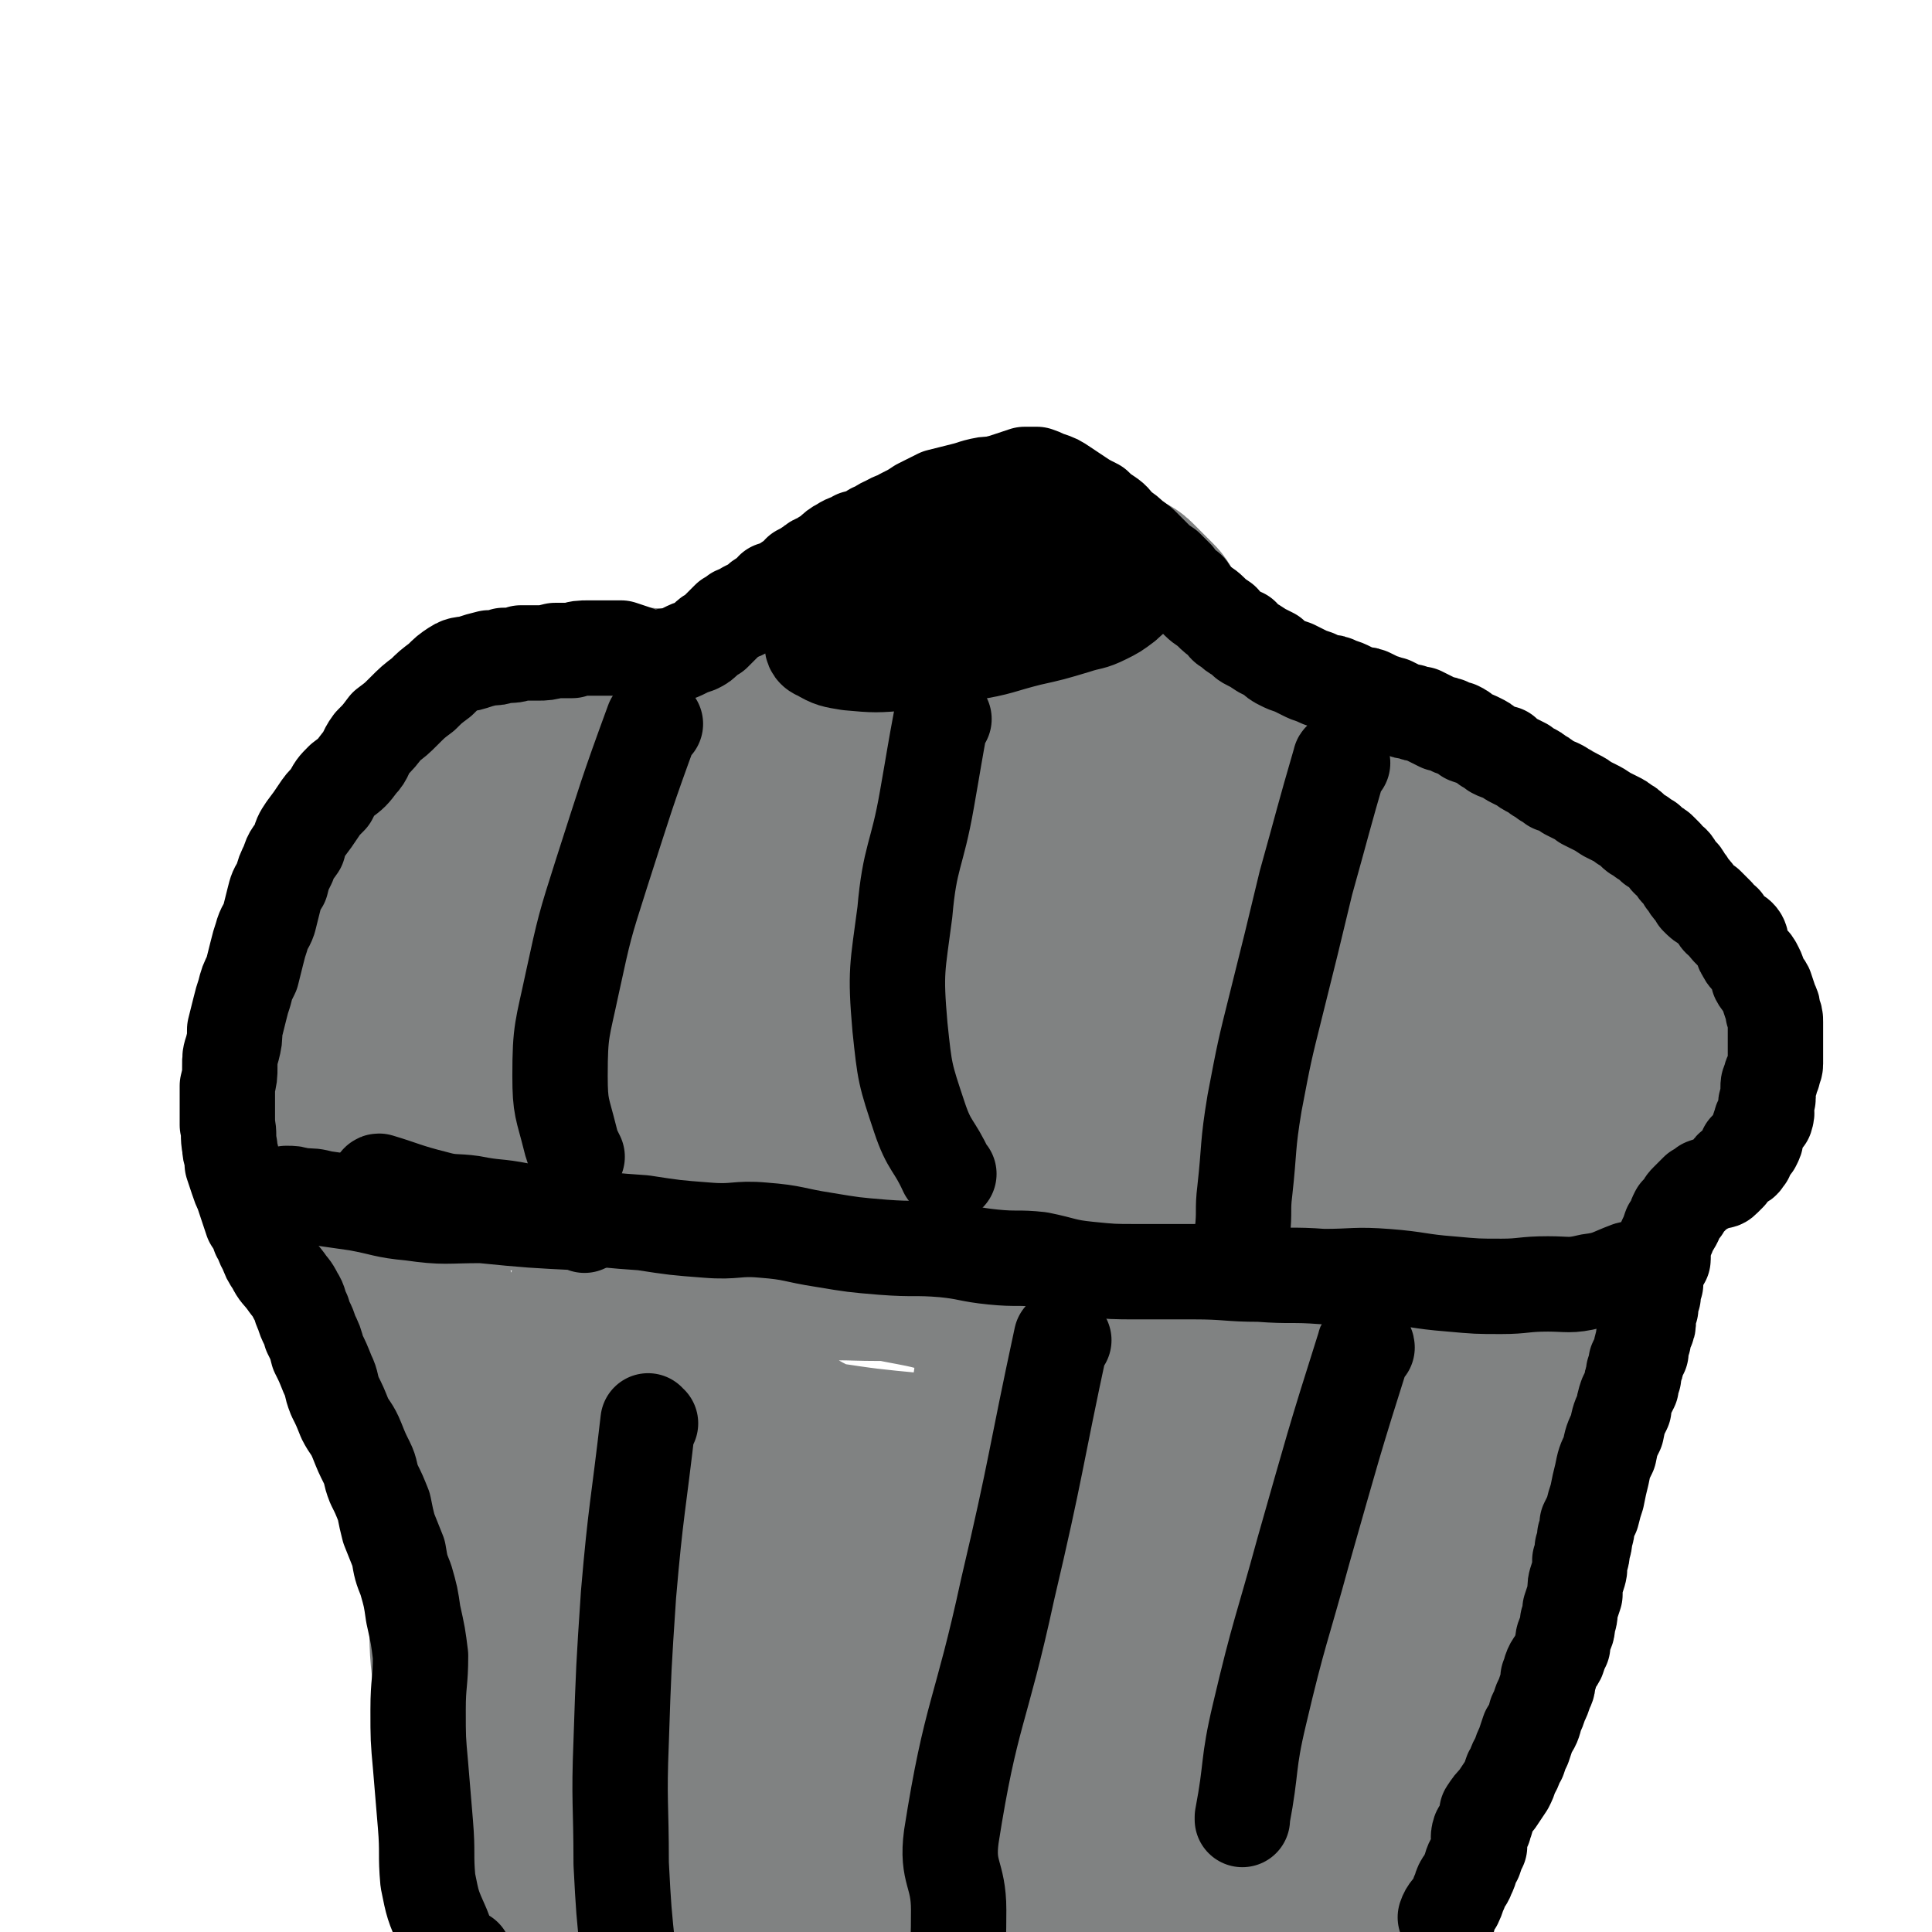
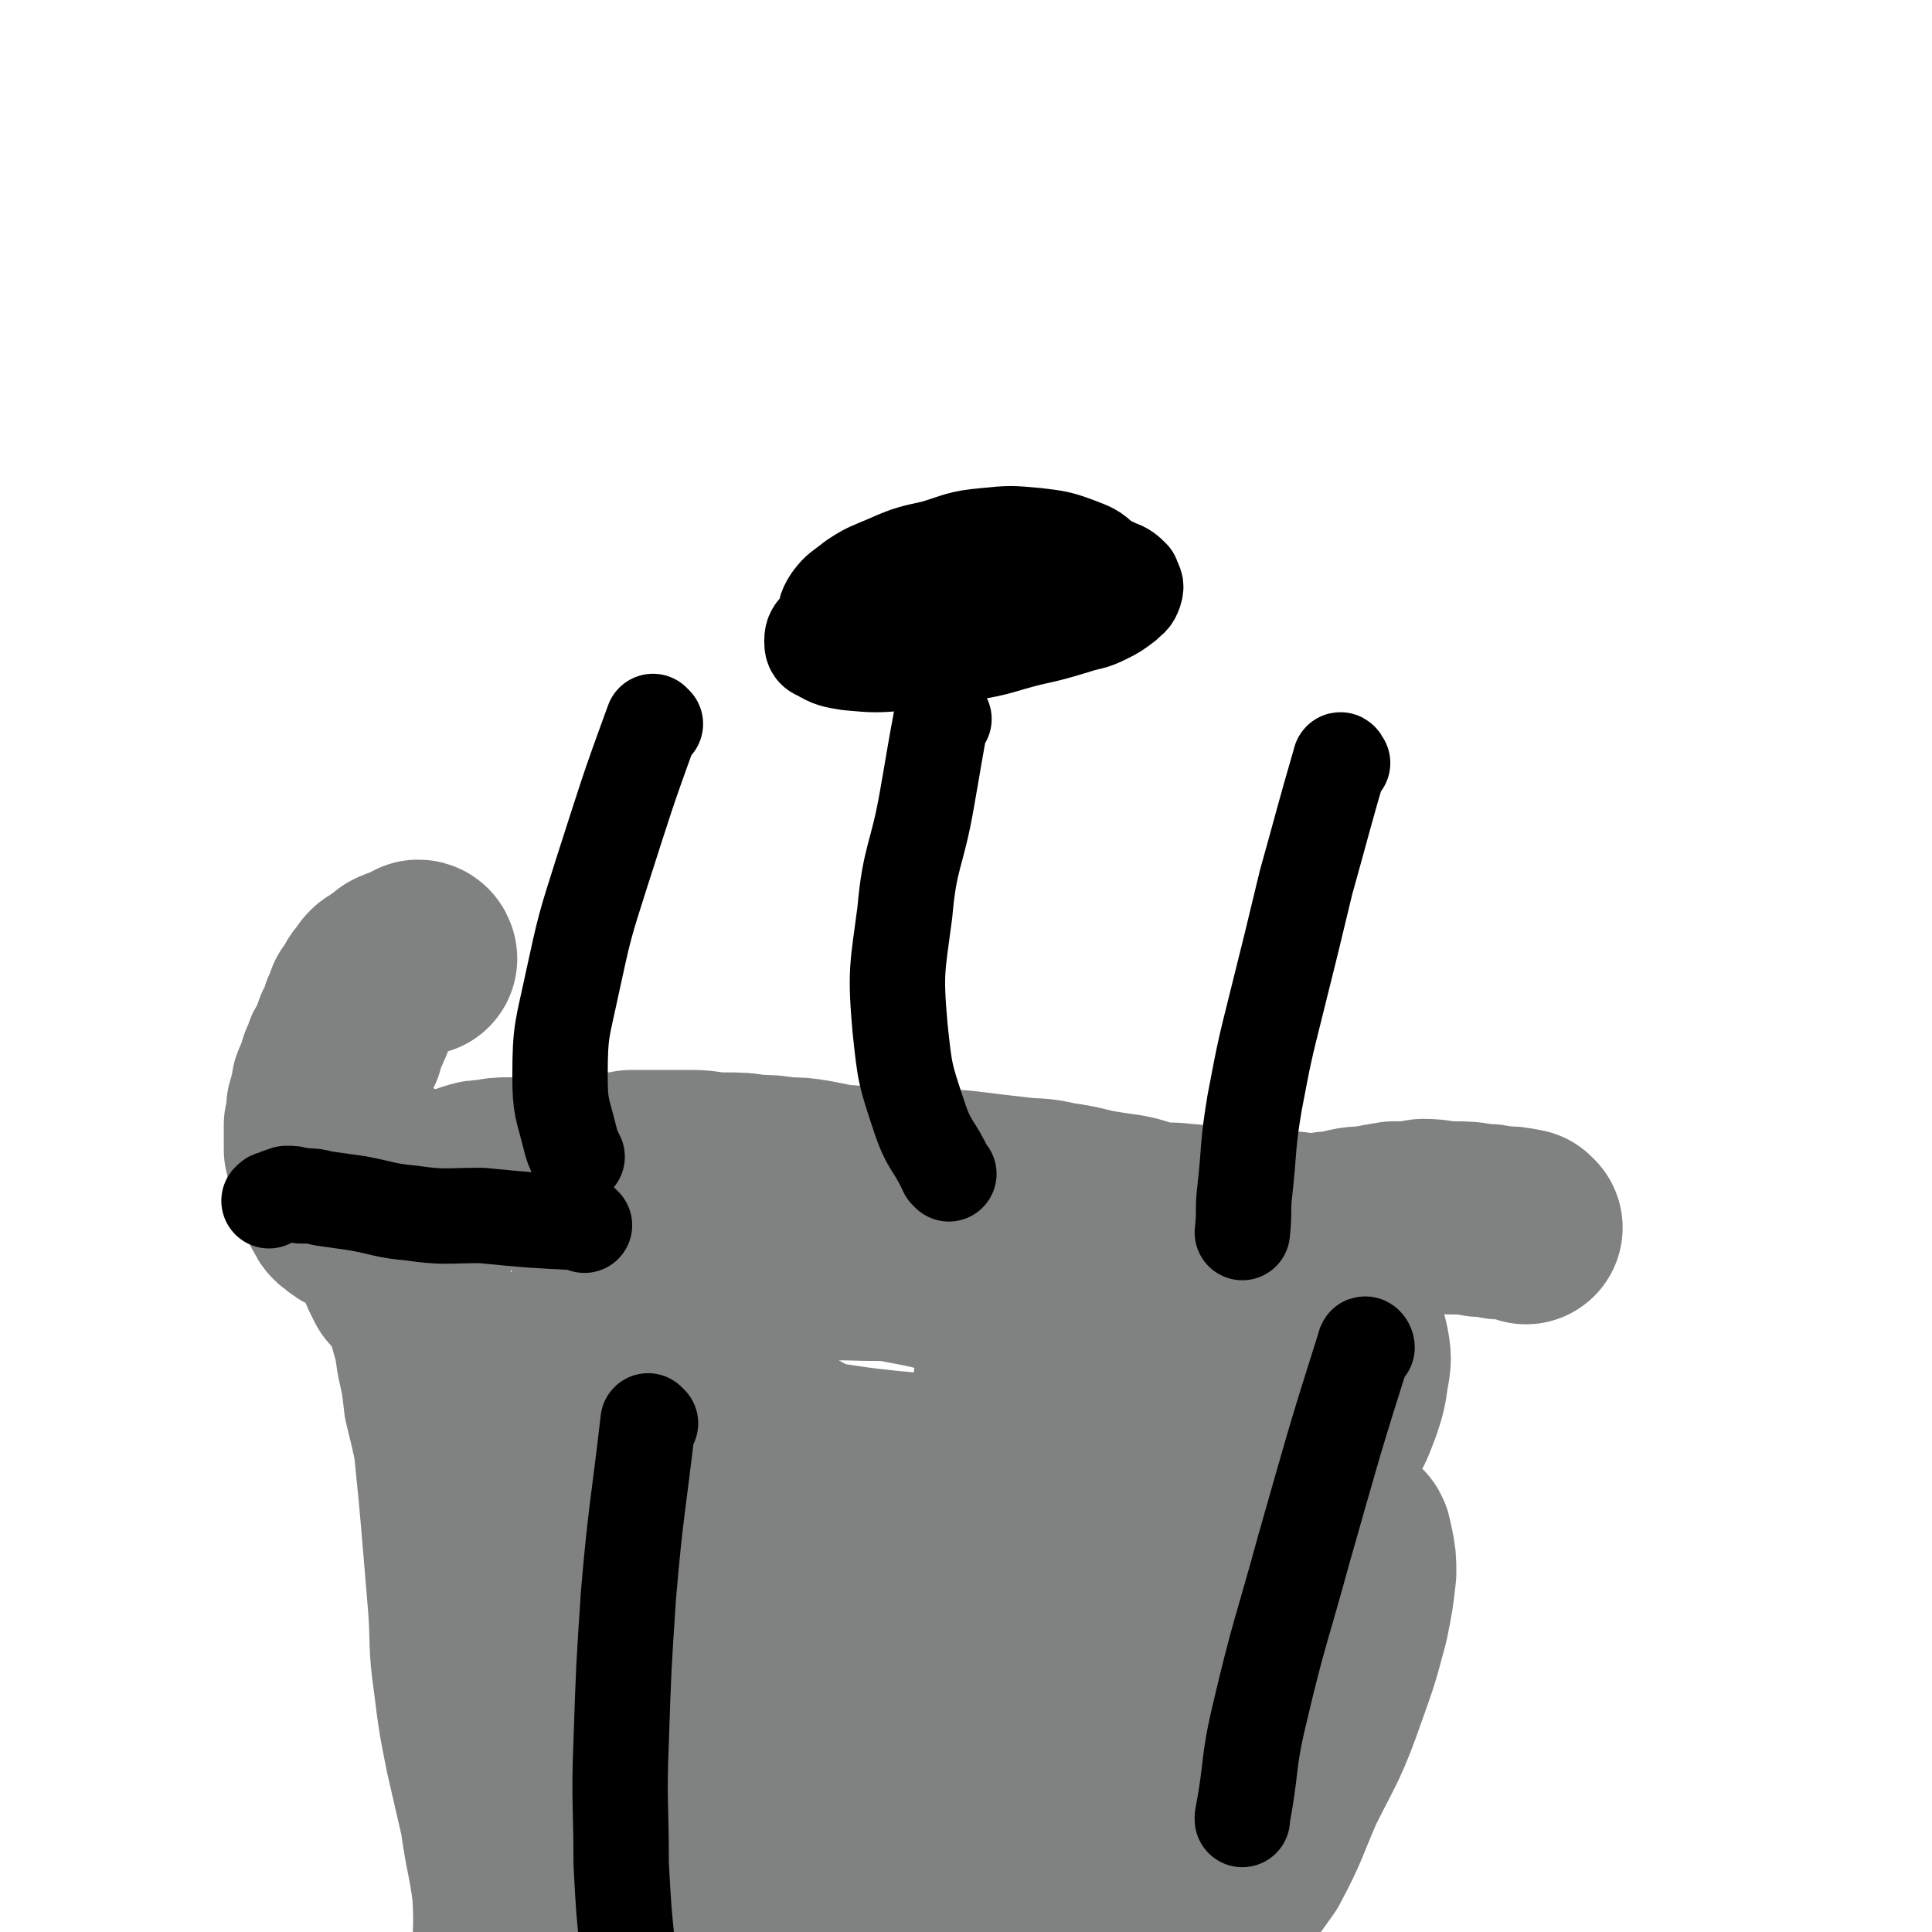
<svg xmlns="http://www.w3.org/2000/svg" viewBox="0 0 790 790" version="1.1">
  <g fill="none" stroke="#808282" stroke-width="79" stroke-linecap="round" stroke-linejoin="round">
    <path d="M160,481c0,0 -1,-1 -1,-1 1,6 2,7 3,13 1,5 1,5 2,10 1,6 2,6 3,11 1,7 1,7 3,14 2,6 2,6 4,13 2,7 2,7 3,14 2,9 2,9 3,18 2,8 2,8 4,17 1,10 1,10 2,20 1,11 1,11 2,23 1,12 1,12 2,24 1,15 0,15 2,29 2,16 2,16 5,31 3,13 3,13 6,26 2,15 3,15 5,30 1,16 0,16 0,32 0,18 -1,18 0,35 0,13 -1,14 1,27 2,10 1,10 5,19 3,6 5,5 10,11 0,0 0,0 1,1 " />
-     <path d="M638,508c0,0 -1,-2 -1,-1 -4,9 -4,10 -6,21 -2,6 -2,6 -3,12 -2,5 -2,5 -3,11 -1,6 -2,6 -3,12 -1,7 -1,7 -2,14 -1,6 -1,7 -2,13 -2,7 -2,7 -5,14 -2,7 -2,7 -4,14 -2,8 -2,8 -4,15 -2,7 -2,7 -3,14 -2,7 -2,7 -3,15 -1,7 -1,7 -3,14 -1,8 -1,8 -3,15 -2,8 -2,8 -5,17 -3,9 -4,8 -7,17 -4,12 -4,12 -8,23 -4,13 -4,13 -9,26 -3,10 -4,10 -7,20 -1,5 -1,6 -2,11 -1,6 -1,6 -2,11 -2,7 -2,7 -4,14 -4,11 -4,11 -7,22 0,1 0,1 -1,3 " />
    <path d="M624,502c0,0 -1,-1 -1,-1 -5,-1 -5,-1 -10,-1 -4,-1 -4,-1 -8,-1 -5,-1 -5,-1 -11,-1 -6,0 -6,-1 -12,-1 -6,1 -6,1 -12,1 -6,1 -6,1 -11,2 -7,0 -7,1 -13,2 -5,0 -5,1 -11,1 -4,0 -4,-1 -9,-1 -5,-1 -5,0 -10,-1 -5,0 -5,-1 -10,-1 -6,0 -6,0 -11,0 -6,0 -6,-1 -11,-1 -6,-1 -6,0 -12,-1 -6,-1 -6,-2 -12,-3 -7,-1 -7,-1 -13,-2 -8,-2 -8,-2 -15,-3 -8,-2 -8,-1 -16,-2 -9,-1 -9,-1 -17,-2 -8,-1 -8,-1 -17,-1 -7,0 -7,0 -15,0 -6,-1 -6,0 -13,-1 -5,0 -5,-1 -11,-1 -5,-1 -5,-1 -10,-2 -6,-1 -6,-1 -12,-1 -6,-1 -6,-1 -12,-1 -6,-1 -6,-1 -13,-1 -7,0 -7,-1 -13,-1 -7,0 -7,0 -13,0 -6,0 -6,0 -12,0 -5,1 -5,1 -10,1 -5,0 -5,0 -10,0 -6,0 -5,1 -11,1 -4,1 -4,1 -9,1 -5,0 -5,0 -9,0 -5,0 -5,0 -9,1 -4,0 -4,0 -7,1 -3,1 -3,1 -6,2 -2,1 -2,0 -4,1 -2,1 -1,1 -3,2 -2,1 -2,1 -4,2 " />
    <path d="M411,527c0,0 0,-1 -1,-1 -13,-4 -13,-5 -26,-7 -12,-3 -12,-2 -25,-2 -14,0 -15,-1 -29,1 -13,2 -13,3 -26,7 -10,3 -10,3 -20,7 -7,3 -7,3 -13,8 -5,3 -5,3 -8,8 -2,4 -2,4 -2,9 0,5 1,6 3,10 3,6 3,7 8,12 8,7 8,7 17,11 13,7 14,7 28,11 15,4 16,4 31,5 16,0 16,-1 31,-3 14,-1 14,-1 27,-4 10,-3 10,-2 19,-6 5,-3 6,-3 9,-7 4,-4 5,-5 5,-10 1,-7 2,-8 -1,-14 -5,-11 -6,-12 -14,-19 -11,-10 -12,-10 -24,-16 -15,-6 -15,-6 -31,-9 -14,-4 -14,-3 -29,-4 -15,-1 -15,-1 -30,-1 -13,1 -13,1 -26,3 -9,2 -9,3 -18,6 -7,3 -8,3 -14,7 -4,4 -6,4 -8,10 -2,6 -1,7 1,13 2,8 2,9 8,15 7,8 7,8 16,13 14,6 14,6 29,9 17,5 18,4 36,7 20,3 20,3 41,5 23,2 23,2 46,2 23,0 23,-1 46,-3 19,-2 19,-2 38,-7 12,-3 12,-3 23,-8 5,-2 6,-1 10,-5 2,-3 2,-4 2,-8 -1,-5 -1,-5 -3,-9 -4,-5 -4,-5 -9,-10 -7,-5 -7,-5 -14,-10 -9,-5 -9,-6 -20,-10 -10,-4 -11,-4 -22,-5 -11,-2 -12,-3 -23,-1 -9,1 -9,1 -17,6 -6,4 -7,4 -11,11 -6,9 -7,10 -8,21 -2,13 -2,14 1,25 3,11 4,12 11,20 7,6 8,7 18,9 13,3 14,2 28,0 14,-2 14,-3 28,-7 10,-3 11,-3 21,-7 7,-2 7,-2 13,-7 6,-4 6,-4 10,-10 4,-6 4,-6 7,-14 2,-6 2,-6 3,-13 1,-5 1,-6 0,-11 -1,-4 -1,-5 -4,-8 -3,-4 -3,-5 -7,-7 -5,-2 -6,-2 -11,-2 -5,0 -6,1 -11,3 -6,3 -6,2 -11,7 -7,6 -7,6 -12,15 -8,14 -8,14 -13,29 -6,17 -6,18 -9,36 -3,14 -3,14 -3,29 1,8 1,9 4,17 2,4 2,6 6,6 3,1 4,-1 8,-3 6,-5 6,-5 12,-10 6,-6 6,-6 11,-13 5,-10 4,-11 9,-21 4,-11 4,-11 8,-21 5,-11 5,-11 9,-23 4,-9 4,-9 7,-19 2,-6 3,-6 4,-13 0,-3 1,-4 0,-7 -1,-2 -3,-2 -5,-1 -5,1 -6,1 -9,5 -8,8 -8,8 -13,17 -10,18 -11,18 -19,37 -8,21 -8,21 -14,43 -5,21 -5,21 -8,43 -2,16 -2,16 -3,32 0,10 0,10 2,20 1,6 1,6 4,12 1,2 1,3 3,4 2,2 3,2 4,1 5,-2 6,-3 10,-8 7,-13 7,-14 12,-27 7,-17 7,-17 12,-34 3,-9 3,-9 4,-19 1,-5 1,-5 1,-10 0,-3 0,-3 -2,-6 -1,-2 -1,-2 -3,-3 -2,0 -3,0 -4,1 -5,7 -6,7 -9,15 -9,19 -9,19 -16,39 -6,17 -6,17 -10,34 -3,13 -3,13 -4,27 0,6 -1,7 1,12 1,3 3,3 5,3 4,1 5,0 9,-2 3,-1 2,-2 5,-6 5,-7 5,-7 10,-14 8,-15 7,-15 14,-31 9,-18 10,-18 17,-38 5,-14 5,-14 9,-29 2,-10 2,-10 3,-19 0,-5 0,-5 -1,-10 -1,-2 0,-4 -2,-5 -2,-1 -3,-1 -7,0 -4,1 -4,2 -7,5 -6,6 -7,6 -11,14 -8,13 -8,13 -14,27 -8,16 -8,16 -15,32 -5,12 -5,12 -9,24 -2,7 -2,7 -2,14 -1,4 1,4 1,8 0,2 -1,3 -1,3 0,0 1,-1 1,-2 1,-6 2,-6 3,-12 0,-13 0,-13 -2,-26 -2,-15 -1,-16 -8,-29 -6,-15 -7,-15 -17,-27 -10,-12 -10,-13 -23,-21 -14,-10 -15,-10 -31,-15 -17,-5 -18,-6 -36,-6 -17,1 -18,0 -34,7 -16,8 -18,9 -30,22 -15,17 -15,19 -25,39 -9,20 -10,20 -14,41 -4,17 -3,18 -1,34 1,11 2,12 8,20 5,7 7,6 15,9 9,4 10,5 20,6 11,0 13,1 23,-3 11,-4 13,-5 21,-15 9,-10 9,-11 13,-24 6,-16 5,-16 6,-33 2,-17 2,-17 0,-34 -2,-16 -2,-16 -6,-31 -5,-14 -5,-14 -12,-27 -6,-11 -6,-12 -15,-21 -8,-9 -8,-10 -18,-15 -9,-5 -10,-6 -20,-7 -11,0 -12,0 -22,6 -11,6 -12,7 -20,18 -9,12 -9,13 -15,27 -6,13 -6,13 -9,27 -2,10 -1,10 -1,21 1,6 1,6 3,12 3,6 4,7 9,12 6,7 6,7 14,12 7,5 8,5 17,7 8,1 9,0 16,-3 7,-2 8,-2 12,-8 4,-5 4,-6 5,-14 2,-10 1,-11 -1,-22 -3,-15 -3,-15 -9,-30 -5,-15 -5,-15 -13,-29 -7,-12 -6,-12 -16,-22 -6,-7 -6,-8 -15,-10 -7,-2 -9,-2 -16,2 -10,6 -11,7 -17,17 -8,14 -8,15 -11,32 -4,19 -4,20 -2,40 2,18 3,19 11,36 6,14 7,15 18,27 10,11 10,11 23,19 12,9 12,9 26,14 14,5 14,6 28,6 16,0 16,-1 32,-5 15,-4 15,-4 29,-11 12,-7 12,-6 21,-16 8,-8 7,-9 12,-19 4,-11 5,-11 6,-22 2,-11 2,-11 0,-22 -1,-9 -2,-9 -6,-17 -3,-6 -4,-7 -9,-10 -6,-3 -7,-4 -14,-4 -8,0 -9,0 -17,4 -8,5 -9,6 -15,14 -6,8 -7,9 -9,19 -4,14 -4,14 -3,28 1,12 2,13 7,23 6,10 7,10 16,18 9,7 10,7 20,11 10,4 11,6 21,4 11,-1 12,-3 22,-11 10,-7 11,-7 18,-18 7,-11 6,-12 10,-25 4,-13 5,-14 6,-28 0,-10 1,-12 -2,-21 -3,-7 -5,-7 -11,-11 -6,-4 -7,-4 -14,-5 -10,-1 -10,-1 -20,1 -11,1 -11,2 -21,6 -11,5 -12,5 -20,12 -10,10 -10,11 -17,23 -6,12 -6,13 -9,26 -2,8 -2,9 -1,18 1,4 3,4 5,8 " />
-     <path d="M136,459c0,0 -1,-1 -1,-1 1,-2 2,-2 2,-4 1,-2 1,-2 1,-4 1,-3 0,-3 1,-6 1,-2 1,-2 2,-5 0,-4 0,-4 1,-7 0,-3 0,-3 1,-6 0,-3 0,-3 1,-5 0,-3 0,-3 1,-6 0,-2 0,-2 1,-3 0,-2 0,-2 1,-4 1,-2 1,-2 1,-4 1,-3 1,-3 1,-5 1,-2 1,-2 2,-4 1,-2 1,-2 1,-4 1,-2 1,-2 2,-5 1,-1 1,-2 2,-3 0,-2 0,-2 1,-4 1,-1 1,-1 2,-2 0,-1 0,-1 1,-3 1,-1 0,-2 1,-3 0,-1 0,-1 1,-3 1,-1 1,-1 1,-2 1,-1 1,-1 2,-3 0,-1 0,-1 1,-2 0,-1 0,-1 1,-2 1,-2 1,-2 1,-3 1,-1 1,-1 2,-2 1,-2 1,-1 2,-3 1,-1 1,-1 1,-2 1,-1 1,-1 2,-3 1,-1 1,-1 2,-2 1,-1 1,-2 2,-3 1,-1 1,-1 2,-2 0,-1 0,-1 1,-2 1,-2 1,-2 2,-3 1,-1 1,-1 2,-2 1,-1 1,-1 2,-2 0,-1 0,-1 1,-2 1,-1 1,-1 2,-2 0,-1 0,-2 1,-3 1,-1 1,-1 2,-2 1,-1 1,-1 2,-2 0,-1 0,-1 1,-2 1,-1 1,-1 2,-2 1,-1 1,-1 2,-2 1,-1 0,-1 1,-2 1,-1 1,-1 1,-1 1,-1 1,-1 1,-1 1,-1 1,-1 2,-2 0,0 0,0 0,0 2,-1 2,-1 4,-2 0,-1 0,-1 1,-1 1,-1 1,-1 2,-2 1,0 1,-1 2,-1 0,-1 0,-1 1,-1 1,-1 1,-1 2,-2 1,0 1,0 2,-1 1,0 1,0 2,-1 1,0 1,0 2,-1 1,-1 1,0 3,-1 1,-1 1,-1 2,-1 1,-1 1,-1 2,-1 2,-1 2,-1 4,-2 1,0 1,-1 3,-1 2,-1 2,-1 4,-1 2,0 2,0 4,-1 1,0 1,0 2,0 2,0 2,0 3,0 2,0 2,0 3,0 1,0 1,0 3,0 2,1 2,0 4,1 2,0 2,0 3,0 2,0 2,0 4,1 2,0 2,0 4,1 1,0 1,0 3,1 2,0 1,0 3,1 2,0 2,0 4,0 2,1 2,1 3,1 2,0 2,0 4,1 1,0 1,0 3,0 1,0 1,0 3,0 2,1 2,1 4,1 2,0 2,0 4,0 1,0 1,0 3,0 2,0 2,0 4,0 2,0 2,0 4,0 2,0 2,0 3,0 2,0 2,0 3,-1 2,0 2,0 3,0 2,0 2,0 3,0 1,-1 1,-1 2,-1 1,-1 1,-1 2,-1 2,0 2,0 3,-1 1,0 1,0 2,-1 1,0 1,0 1,-1 1,-1 2,0 3,-1 1,-1 1,-1 1,-2 2,-1 1,-1 3,-2 1,-2 1,-2 2,-3 1,-2 1,-2 2,-3 1,-1 1,-1 2,-2 1,-1 1,-1 2,-2 1,-1 1,-1 2,-2 1,0 0,0 1,-1 2,-1 2,-1 3,-2 1,-1 1,-1 2,-2 1,-1 1,-1 1,-2 2,-3 2,-3 4,-5 1,-1 0,-1 1,-3 1,-1 1,-1 2,-2 1,-2 1,-2 2,-3 1,-1 1,-1 1,-2 0,-1 0,-1 1,-2 1,-1 1,-1 2,-2 1,-1 1,-2 1,-3 1,0 1,0 1,-1 1,0 1,0 2,-1 1,0 1,-1 2,-2 0,0 0,0 1,0 1,-1 1,-1 2,-1 1,0 1,-1 2,-1 1,0 1,-1 3,-1 2,0 2,0 5,0 1,-1 1,-1 3,-1 2,0 2,0 3,-1 1,-1 1,-1 3,-1 1,-1 1,-1 2,-1 1,0 1,0 2,0 1,-1 1,-1 2,-1 1,0 1,0 2,0 2,0 2,0 4,-1 1,0 1,1 2,0 1,0 1,0 2,0 1,0 1,0 1,0 2,1 2,1 3,1 2,0 2,0 3,0 2,0 2,0 4,0 1,0 1,0 3,0 1,1 1,1 2,1 2,0 1,0 3,1 1,0 1,0 3,0 1,1 1,0 2,1 2,0 1,1 2,1 2,1 2,0 3,1 1,0 1,0 2,1 2,0 2,0 3,1 2,0 2,0 3,1 2,1 2,1 3,2 2,0 2,0 3,1 1,1 1,1 3,3 1,1 1,1 2,2 1,1 1,1 3,3 1,1 1,1 2,3 2,3 2,3 3,5 2,2 2,2 4,4 1,1 1,1 1,1 2,2 2,2 3,3 2,2 2,2 3,3 1,2 1,2 2,3 1,1 1,1 2,2 1,1 1,1 1,2 1,1 1,1 2,2 1,2 1,2 3,3 1,2 1,2 2,3 1,1 1,1 2,2 1,2 1,1 3,3 1,1 1,1 2,2 1,2 1,2 3,3 1,1 1,1 2,2 1,1 1,1 2,2 2,1 2,1 4,2 1,1 1,1 2,2 2,1 2,1 4,3 1,0 1,0 2,1 2,1 2,1 4,2 0,0 0,0 1,0 2,1 2,1 3,2 1,1 1,1 2,1 2,1 2,1 4,2 1,0 1,0 3,1 2,1 2,1 3,1 2,1 2,1 4,2 1,0 1,0 2,0 2,1 2,1 3,1 1,1 1,1 3,2 1,0 1,0 2,1 2,0 2,0 3,0 2,1 2,1 3,2 2,0 2,0 3,0 2,1 2,1 4,1 2,0 2,0 3,1 2,0 2,0 4,0 1,0 1,1 2,1 2,0 2,0 3,0 2,1 2,1 3,1 2,0 2,0 3,0 1,1 1,1 3,1 1,0 1,0 3,0 1,1 1,1 2,1 1,0 1,0 3,0 1,1 1,1 2,1 2,0 2,0 3,1 1,0 1,0 2,0 2,1 2,1 3,1 2,1 2,1 4,1 2,1 2,1 3,1 2,1 2,1 3,1 2,1 2,1 3,2 2,1 2,1 3,1 2,1 2,1 4,2 1,1 1,1 3,1 2,1 2,2 4,3 1,1 2,0 3,2 2,1 2,1 3,2 2,1 2,1 4,3 2,2 1,3 4,5 1,2 1,1 2,3 2,2 2,2 3,4 2,4 2,4 3,8 2,3 2,3 3,6 2,2 2,2 3,5 2,2 2,2 3,4 2,3 2,2 3,5 1,3 1,3 2,6 1,2 1,2 2,5 1,3 1,3 2,7 1,3 1,3 2,6 0,4 1,4 1,7 1,3 0,3 0,7 1,3 1,3 1,6 0,2 0,2 0,5 -1,3 -1,3 -1,5 -1,3 -1,3 -1,5 0,3 0,3 -1,5 0,3 0,3 -1,5 0,2 0,2 0,3 -1,2 -1,2 -2,3 -1,2 -1,1 -2,2 0,1 0,1 -1,1 0,1 0,1 -1,2 0,0 0,0 0,0 -1,0 -1,0 -1,0 0,0 0,0 0,0 -1,-1 -1,0 -1,-1 -1,0 0,-1 0,-1 -1,0 -1,1 -1,1 -1,0 0,-1 -1,0 0,0 0,0 0,0 0,0 0,0 0,0 0,0 0,0 0,0 0,0 1,0 1,0 -1,0 -2,0 -3,1 0,0 1,0 1,0 0,0 0,1 0,1 -2,1 -2,0 -4,1 -3,0 -3,0 -7,0 -4,1 -4,1 -7,1 -5,1 -5,1 -11,1 -6,0 -6,0 -12,-1 -8,0 -8,0 -15,-1 -9,-1 -9,-1 -17,-3 -10,-2 -10,-2 -19,-5 -10,-3 -10,-4 -19,-7 -9,-3 -10,-2 -19,-5 -9,-2 -9,-2 -18,-5 -9,-2 -9,-2 -18,-4 -8,-2 -8,-2 -17,-4 -8,-2 -8,-2 -16,-4 -9,-2 -9,-2 -18,-3 -8,-2 -8,-2 -16,-3 -7,-1 -7,-1 -14,-2 -7,0 -7,0 -14,0 -9,1 -8,2 -17,3 -8,2 -8,2 -16,2 -7,1 -7,1 -15,1 -7,1 -7,1 -15,1 -7,0 -7,-1 -14,0 -8,0 -8,0 -15,0 -9,1 -9,1 -17,1 -9,1 -9,1 -17,2 -8,0 -8,0 -17,1 -9,0 -9,0 -18,1 -9,0 -9,0 -18,1 -8,0 -8,0 -15,1 -7,0 -7,1 -14,1 -5,0 -5,0 -9,0 -3,1 -3,1 -6,1 -1,0 -2,0 -3,0 0,0 0,0 0,0 1,1 2,1 3,1 3,0 3,-1 6,-1 5,0 6,1 11,-1 7,-2 7,-2 14,-5 9,-5 9,-5 18,-10 8,-5 8,-5 16,-11 10,-6 10,-6 20,-13 10,-7 11,-7 21,-14 8,-7 8,-7 15,-14 5,-5 5,-5 9,-11 3,-4 4,-4 5,-9 1,-5 1,-5 1,-10 -1,-6 -1,-6 -3,-12 -2,-8 -2,-8 -6,-15 -4,-6 -4,-7 -10,-11 -7,-6 -8,-6 -16,-8 -11,-3 -12,-3 -23,-1 -12,1 -13,1 -24,6 -9,4 -9,5 -17,12 -7,5 -7,5 -13,12 -4,6 -5,6 -7,13 -2,7 -2,7 -1,14 0,6 1,6 4,11 5,6 6,6 12,10 8,4 8,5 17,7 11,3 11,3 23,4 11,0 11,0 23,-2 10,-2 10,-2 21,-5 10,-3 10,-4 20,-8 8,-3 9,-3 17,-7 6,-4 6,-5 12,-10 5,-5 6,-5 10,-11 3,-6 2,-6 4,-13 2,-4 3,-4 3,-9 0,-4 -1,-4 -3,-8 -2,-4 -2,-4 -6,-6 -3,-2 -4,-3 -8,-3 -5,-1 -6,-1 -11,1 -7,3 -7,2 -13,7 -8,7 -9,7 -15,15 -6,9 -6,9 -10,19 -2,7 -3,8 -3,15 1,6 1,7 5,11 5,6 6,6 13,8 10,4 11,4 21,4 13,0 13,-1 25,-4 12,-2 12,-2 24,-6 12,-4 12,-4 23,-9 10,-5 10,-5 18,-11 8,-6 8,-6 13,-14 5,-7 5,-7 7,-15 2,-7 2,-8 2,-15 -1,-6 -2,-6 -5,-11 -2,-5 -3,-6 -7,-9 -5,-5 -6,-4 -12,-7 -6,-3 -6,-3 -13,-5 -7,-3 -7,-4 -15,-5 -9,-1 -9,-2 -18,-1 -7,0 -7,0 -14,3 -7,2 -7,2 -13,7 -5,4 -5,4 -8,10 -2,6 -3,7 -1,13 1,8 2,9 8,16 6,8 7,7 16,12 12,7 12,8 25,11 15,3 15,2 30,2 13,0 13,0 26,-1 13,-2 13,-1 25,-5 10,-3 10,-3 20,-8 7,-3 8,-3 14,-8 3,-3 4,-3 5,-7 0,-2 0,-4 -2,-5 -3,-3 -4,-3 -9,-4 -7,-2 -7,-3 -14,-3 -8,0 -9,0 -17,2 -8,2 -8,2 -16,6 -8,4 -8,4 -15,9 -6,5 -7,4 -10,11 -4,6 -4,7 -4,15 0,8 0,8 4,15 5,9 5,9 12,16 11,10 11,10 24,17 14,7 14,6 29,11 15,4 15,4 31,5 15,2 15,1 30,2 12,0 12,0 23,0 6,-1 6,0 12,-2 3,-1 3,-1 5,-3 2,-3 2,-4 1,-7 0,-6 -1,-6 -3,-12 -3,-7 -3,-7 -7,-13 -5,-7 -5,-8 -12,-14 -6,-5 -7,-5 -15,-9 -7,-3 -7,-3 -15,-4 -6,-1 -7,-1 -14,1 -5,1 -6,1 -10,5 -5,4 -6,5 -8,11 -2,8 -2,9 0,17 2,8 3,9 9,16 6,8 7,8 16,13 11,7 11,7 23,11 10,4 10,4 20,6 9,1 9,2 17,1 7,-1 7,-1 13,-4 5,-2 6,-2 10,-6 4,-4 5,-4 6,-9 1,-6 2,-7 0,-14 -3,-8 -4,-9 -9,-16 -6,-7 -6,-7 -14,-12 -10,-6 -10,-5 -21,-9 -13,-4 -13,-4 -26,-6 -14,-2 -14,-1 -28,-1 -13,0 -13,1 -26,3 -14,2 -15,1 -29,5 -12,3 -12,3 -25,8 -11,4 -11,4 -22,8 -9,4 -9,4 -17,8 -5,3 -6,3 -10,6 -3,2 -3,2 -5,5 0,1 0,2 1,4 2,2 3,2 6,2 5,1 6,1 11,1 8,-1 8,0 15,-1 6,-1 7,-1 11,-4 3,-2 3,-3 3,-6 0,-5 -1,-6 -4,-9 -5,-6 -6,-5 -13,-9 -11,-6 -12,-6 -24,-10 -15,-4 -15,-4 -30,-7 -16,-3 -16,-4 -32,-6 -15,-2 -15,-2 -30,-2 -13,0 -13,0 -25,0 -10,1 -10,1 -20,3 -5,0 -6,1 -11,3 -4,1 -4,1 -7,3 -1,2 -2,3 -2,4 1,2 2,3 5,4 4,1 5,1 9,1 7,0 7,0 13,-1 6,-1 7,-1 13,-2 4,-1 4,-1 8,-3 2,-1 3,-1 4,-3 1,-1 2,-1 1,-2 0,-3 -1,-3 -2,-4 -4,-3 -4,-4 -8,-5 -6,-3 -6,-3 -12,-3 -8,-1 -8,0 -15,0 -7,1 -7,1 -14,3 -7,2 -7,3 -14,5 -5,1 -5,0 -9,2 -4,2 -4,3 -5,6 -1,4 -1,6 1,9 2,4 3,4 7,7 " />
    <path d="M172,392c0,0 0,-1 -1,-1 -2,1 -2,1 -5,3 -2,0 -2,0 -4,1 -2,2 -1,2 -4,3 -1,1 -1,1 -3,2 -1,1 -1,1 -2,3 0,0 0,0 -1,1 -1,1 -1,1 -1,2 -1,1 -1,1 -1,2 -1,1 -1,1 -2,2 0,2 0,2 -1,3 0,1 0,1 -1,2 0,2 0,2 -1,3 0,1 0,1 -1,3 -1,1 -1,1 -1,2 -1,2 -1,2 -1,4 -1,2 -1,2 -2,3 -1,1 -1,1 -1,2 -1,2 -1,2 -1,3 -1,1 -1,1 -1,2 -1,2 -1,2 -1,4 -1,1 -1,1 -1,3 -1,0 -1,0 -1,1 0,1 0,1 0,2 -1,2 -1,2 -1,3 0,2 0,2 -1,3 0,2 0,2 0,3 0,2 0,2 -1,4 0,2 0,2 0,5 0,2 0,2 0,5 1,2 1,2 1,4 0,2 0,2 1,3 0,2 0,2 1,4 0,2 0,1 1,3 0,1 0,1 1,2 0,2 0,2 1,3 0,1 0,2 1,3 1,2 1,3 3,4 3,3 4,2 7,4 2,2 2,2 4,4 2,1 2,1 4,2 1,2 1,2 2,4 2,1 2,1 2,3 1,3 1,3 2,6 1,2 1,2 2,4 " />
  </g>
  <g fill="none" stroke="#000000" stroke-width="39" stroke-linecap="round" stroke-linejoin="round">
-     <path d="M592,785c0,0 -1,-1 -1,-1 1,-3 2,-3 4,-6 1,-2 1,-3 2,-5 1,-4 2,-3 3,-6 2,-4 1,-4 3,-7 1,-3 1,-3 2,-5 0,-3 -1,-3 0,-6 1,-2 2,-1 2,-3 1,-2 1,-3 1,-5 2,-3 2,-3 4,-5 2,-3 2,-3 4,-6 1,-2 1,-2 2,-5 2,-3 1,-3 3,-6 1,-3 1,-3 2,-5 1,-3 1,-3 2,-6 2,-3 2,-3 3,-7 1,-2 1,-2 2,-5 1,-2 1,-2 2,-5 1,-2 1,-2 1,-5 1,-1 1,-2 1,-3 1,-3 2,-3 3,-5 1,-3 1,-3 2,-5 0,-3 0,-3 1,-5 1,-2 1,-2 1,-5 1,-2 1,-2 1,-5 1,-3 1,-3 2,-6 0,-4 0,-4 1,-7 1,-3 1,-3 1,-7 1,-2 1,-2 1,-5 1,-2 1,-2 1,-5 1,-2 1,-2 1,-5 1,-2 1,-2 2,-4 1,-4 1,-4 2,-7 1,-5 1,-5 2,-9 1,-5 1,-5 3,-9 1,-5 1,-5 3,-9 1,-5 1,-5 3,-9 0,-2 0,-2 1,-5 1,-2 1,-2 2,-4 0,-2 0,-2 1,-4 0,-1 0,-1 0,-2 1,-2 1,-2 1,-4 1,-2 1,-2 2,-4 0,-2 0,-2 1,-5 0,-2 0,-2 1,-4 1,-2 1,-2 1,-4 0,-2 0,-2 1,-5 0,-2 0,-2 1,-5 0,-2 0,-2 1,-5 0,-3 0,-3 1,-6 1,-3 1,-3 2,-6 0,-3 0,-3 1,-6 1,-2 1,-2 2,-5 1,-1 1,-1 2,-3 0,-1 0,-1 1,-3 1,-1 1,-1 2,-2 1,-2 1,-2 2,-3 1,-1 1,-1 2,-2 1,-1 1,-1 2,-2 2,-1 2,-1 3,-2 3,-1 3,-1 5,-2 2,0 2,0 3,-1 1,-1 1,-1 2,-2 1,-1 0,-2 2,-3 1,-1 1,-1 3,-2 1,0 1,-1 2,-2 0,-1 0,-2 0,-3 1,-1 1,-1 2,-2 1,0 1,0 1,0 1,-2 1,-2 1,-3 1,-3 1,-3 2,-6 0,-1 1,-1 2,-2 1,-3 0,-3 0,-5 0,-2 1,-2 1,-3 0,-2 0,-2 0,-4 0,-2 0,-2 1,-3 0,-2 0,-2 1,-3 0,-2 1,-2 1,-4 0,-1 0,-1 0,-3 0,-2 0,-2 0,-3 0,-2 0,-2 0,-4 0,-1 0,-1 0,-3 0,-2 0,-2 0,-4 0,-2 0,-2 -1,-4 0,-2 0,-2 -1,-4 -1,-3 -1,-3 -2,-6 -1,-2 -2,-2 -3,-4 0,-2 0,-2 -1,-4 -1,-2 -1,-2 -3,-4 -1,-1 -1,-1 -2,-3 -1,-1 0,-2 -1,-3 0,-1 0,-2 -1,-3 -1,-1 -2,-1 -3,-2 -2,-2 -2,-2 -3,-4 -2,-1 -2,-1 -3,-3 -2,-2 -2,-2 -4,-4 -2,-1 -2,-1 -4,-3 -1,-2 -1,-2 -2,-3 -2,-2 -1,-2 -3,-4 -1,-2 -1,-2 -3,-4 -1,-1 -1,-2 -2,-3 -1,-1 -2,-1 -3,-3 -1,-1 -1,-1 -2,-2 -1,-1 -1,-1 -3,-2 -1,-1 -1,-1 -2,-2 -2,-1 -2,-1 -3,-2 -2,-1 -2,-1 -3,-2 -2,-2 -2,-2 -4,-3 -1,-1 -1,-1 -3,-2 -2,-1 -2,-1 -4,-2 -3,-2 -3,-2 -5,-3 -2,-1 -2,-1 -4,-2 -1,-1 -1,-1 -3,-2 -2,-1 -2,-1 -4,-2 -1,-1 -2,-1 -3,-2 -2,-1 -2,-1 -3,-1 -1,-1 -1,-1 -3,-2 -1,-1 -1,-1 -3,-2 -1,-1 -1,-1 -3,-2 -2,-1 -2,-1 -3,-2 -2,-1 -2,-1 -4,-2 -2,-1 -2,-1 -4,-3 -2,0 -2,0 -4,-1 -1,-1 -1,-1 -3,-2 -1,-1 -1,-1 -3,-2 -2,-1 -2,-1 -5,-2 -2,-2 -2,-2 -4,-3 -2,0 -2,0 -3,-1 -2,-1 -2,-1 -4,-1 -2,-1 -2,-1 -4,-2 -2,-1 -2,-1 -4,-2 -2,0 -2,0 -4,-1 -2,0 -2,0 -4,-1 -2,-1 -2,-1 -4,-2 -2,0 -2,-1 -4,-1 -2,-1 -2,-1 -4,-2 -2,-1 -2,-1 -4,-1 -3,-1 -3,-1 -5,-2 -2,-1 -2,-1 -5,-2 -2,-1 -2,-1 -4,-1 -3,-1 -3,-1 -5,-2 -3,-1 -3,-1 -5,-2 -2,-1 -2,-1 -4,-2 -3,-1 -3,-1 -5,-2 -2,-1 -2,-1 -4,-3 -2,-1 -2,-1 -4,-2 -3,-2 -3,-2 -5,-3 -2,-1 -2,-1 -3,-3 -3,-1 -3,-1 -5,-3 -2,-1 -2,-1 -3,-3 -3,-2 -3,-2 -5,-4 -2,-2 -3,-2 -5,-4 -2,-2 -2,-2 -4,-5 -3,-2 -3,-2 -5,-5 -2,-2 -2,-2 -4,-4 -3,-2 -3,-2 -5,-4 -2,-2 -2,-2 -4,-4 -2,-2 -2,-2 -5,-4 -2,-2 -2,-2 -5,-4 -3,-3 -2,-3 -5,-5 -3,-2 -3,-2 -5,-4 -4,-2 -4,-2 -7,-4 -3,-2 -3,-2 -6,-4 -3,-2 -3,-2 -6,-3 -3,-1 -2,-1 -5,-2 -3,0 -3,0 -5,0 -3,1 -3,1 -6,2 -3,1 -3,1 -7,2 -3,0 -3,0 -7,1 -3,1 -3,1 -7,2 -4,1 -4,1 -8,2 -4,2 -4,2 -8,4 -3,2 -3,2 -7,4 -3,2 -3,1 -6,3 -3,1 -3,2 -6,3 -3,2 -3,2 -7,3 -3,2 -3,1 -6,3 -4,2 -3,3 -7,5 -2,2 -3,1 -5,3 -3,2 -3,2 -5,3 -1,2 -1,2 -3,3 -2,1 -2,1 -4,3 -2,1 -2,1 -4,1 -2,2 -1,2 -3,3 -2,1 -2,1 -4,3 -2,1 -2,1 -4,2 -2,2 -2,1 -4,2 -1,1 -1,1 -3,2 -1,1 -1,1 -2,2 -1,1 -1,1 -2,2 -1,1 -1,1 -2,2 -2,1 -2,1 -3,2 -2,2 -2,2 -4,3 -3,1 -3,1 -5,2 -2,1 -2,1 -5,2 -2,0 -2,0 -5,1 -2,0 -2,1 -4,0 -3,0 -3,-1 -6,-2 -3,-1 -3,-1 -6,-2 -3,0 -3,0 -6,0 -4,0 -4,0 -7,0 -4,0 -4,0 -7,1 -4,0 -4,0 -7,0 -4,1 -4,1 -7,1 -3,0 -3,0 -7,0 -3,1 -3,1 -7,1 -3,1 -3,1 -6,1 -4,1 -4,1 -7,2 -3,1 -4,0 -7,2 -3,2 -3,2 -6,5 -4,3 -4,3 -7,6 -4,3 -4,3 -8,7 -3,3 -3,3 -7,6 -3,4 -3,4 -6,7 -3,4 -2,5 -5,8 -3,4 -3,4 -7,7 -3,3 -3,3 -5,7 -3,3 -3,3 -5,6 -2,3 -2,3 -5,7 -2,3 -2,3 -3,7 -2,3 -3,3 -4,7 -2,4 -2,4 -3,8 -2,3 -2,3 -3,7 -1,4 -1,4 -2,8 -1,3 -2,3 -3,7 -1,3 -1,3 -2,7 -1,4 -1,4 -2,8 -2,4 -2,4 -3,8 -1,3 -1,3 -2,7 -1,4 -1,4 -2,8 0,4 0,4 -1,8 -1,3 -1,3 -1,7 0,4 0,4 -1,8 0,4 0,4 0,8 0,4 0,4 0,8 1,4 0,4 1,9 0,3 1,3 1,7 1,3 1,3 2,6 1,3 1,3 2,5 1,3 1,3 2,6 1,3 1,3 2,6 2,3 2,3 3,6 2,3 1,3 3,6 1,3 1,3 3,6 2,4 2,3 5,7 2,3 2,2 4,6 2,3 1,3 3,7 1,4 2,4 3,8 2,4 2,4 3,8 2,4 2,4 4,9 2,4 1,4 3,9 2,4 2,4 4,9 2,4 3,4 5,9 2,5 2,5 4,9 2,4 1,4 3,9 2,4 2,4 4,9 1,5 1,5 2,9 2,5 2,5 4,10 1,6 1,6 3,11 2,7 2,7 3,14 2,9 2,9 3,17 0,11 -1,11 -1,22 0,12 0,12 1,23 1,12 1,12 2,24 1,12 0,12 1,23 2,10 2,10 6,19 2,5 2,6 5,10 2,2 2,1 4,2 " />
-     <path d="M156,484c-1,0 -2,-1 -1,-1 10,3 11,4 23,7 7,2 8,1 15,2 10,2 10,1 20,3 11,1 11,1 22,2 14,2 14,2 28,3 13,2 13,2 26,3 12,1 12,-1 23,0 13,1 12,2 25,4 12,2 12,2 24,3 13,1 13,0 25,1 10,1 10,2 20,3 10,1 10,0 19,1 10,2 10,3 20,4 10,1 10,1 20,1 12,0 12,0 23,0 14,0 14,1 27,1 13,1 13,0 26,1 13,0 13,-1 26,0 13,1 13,2 26,3 11,1 11,1 21,1 9,0 9,-1 19,-1 8,0 9,1 17,-1 8,-1 8,-2 16,-5 5,-1 5,-1 11,-3 2,0 2,0 3,-1 " />
    <path d="M405,242c0,0 0,-1 -1,-1 -8,0 -9,0 -17,1 -9,0 -9,0 -17,0 -7,1 -7,1 -14,3 -7,2 -7,1 -13,4 -5,3 -5,3 -8,7 -2,2 -3,3 -3,6 0,2 0,4 3,5 5,3 6,3 12,4 11,1 11,1 23,0 13,-1 13,-1 26,-4 13,-2 13,-3 25,-6 9,-2 9,-2 19,-5 6,-2 6,-1 12,-4 4,-2 4,-2 8,-5 2,-2 3,-2 4,-5 1,-3 0,-3 -1,-6 -2,-2 -3,-3 -6,-4 -6,-3 -6,-2 -13,-3 -8,-1 -8,-1 -16,-1 -9,0 -9,0 -17,1 -8,1 -8,1 -16,3 -7,2 -7,2 -14,5 -5,2 -5,2 -9,6 -3,2 -4,2 -6,5 -2,2 -2,3 -1,6 2,3 2,4 6,6 6,3 6,4 13,4 8,1 9,1 17,0 9,-1 9,-2 17,-4 8,-2 8,-2 15,-5 6,-2 6,-2 11,-5 4,-3 5,-2 7,-6 2,-3 3,-4 3,-8 0,-3 -1,-4 -3,-7 -4,-4 -5,-4 -10,-6 -8,-3 -9,-3 -17,-4 -11,-1 -11,-1 -21,0 -11,1 -11,2 -21,5 -9,2 -10,2 -19,6 -7,3 -8,3 -14,7 -5,4 -6,4 -9,8 -2,3 -3,5 -2,7 2,4 4,4 8,7 2,1 2,0 4,1 " />
    <path d="M239,501c0,0 0,0 -1,-1 -20,-1 -21,-1 -41,-3 -15,0 -15,1 -29,-1 -11,-1 -11,-2 -22,-4 -7,-1 -7,-1 -14,-2 -4,-1 -4,-1 -9,-1 -3,-1 -3,-1 -6,-1 -3,1 -3,1 -5,2 -1,0 -1,0 -2,1 " />
    <path d="M268,296c0,0 -1,-1 -1,-1 -11,30 -11,31 -21,62 -7,22 -7,22 -12,45 -4,19 -5,19 -5,38 0,13 1,13 4,25 1,4 1,4 3,8 " />
    <path d="M386,294c0,0 -1,-1 -1,-1 -3,16 -3,17 -6,34 -4,23 -7,23 -9,46 -3,23 -4,24 -2,47 2,19 2,19 8,37 4,12 6,11 11,22 1,1 1,1 1,1 " />
    <path d="M549,312c0,0 -1,-2 -1,-1 -7,24 -7,25 -14,50 -6,25 -6,25 -12,49 -5,20 -5,20 -9,41 -3,18 -2,18 -4,36 -1,8 0,8 -1,17 " />
    <path d="M266,582c-1,0 -1,-1 -1,-1 -4,35 -5,36 -8,71 -2,30 -2,30 -3,60 -1,25 0,25 0,50 1,19 1,19 3,38 " />
-     <path d="M435,548c0,0 -1,-1 -1,-1 -11,51 -10,52 -22,103 -11,51 -15,50 -23,101 -2,15 3,15 3,30 0,21 -1,21 -2,43 " />
    <path d="M559,551c0,-1 -1,-2 -1,-1 -13,41 -13,42 -25,84 -9,33 -10,33 -18,67 -5,21 -3,21 -7,42 0,0 0,0 0,1 " />
  </g>
</svg>